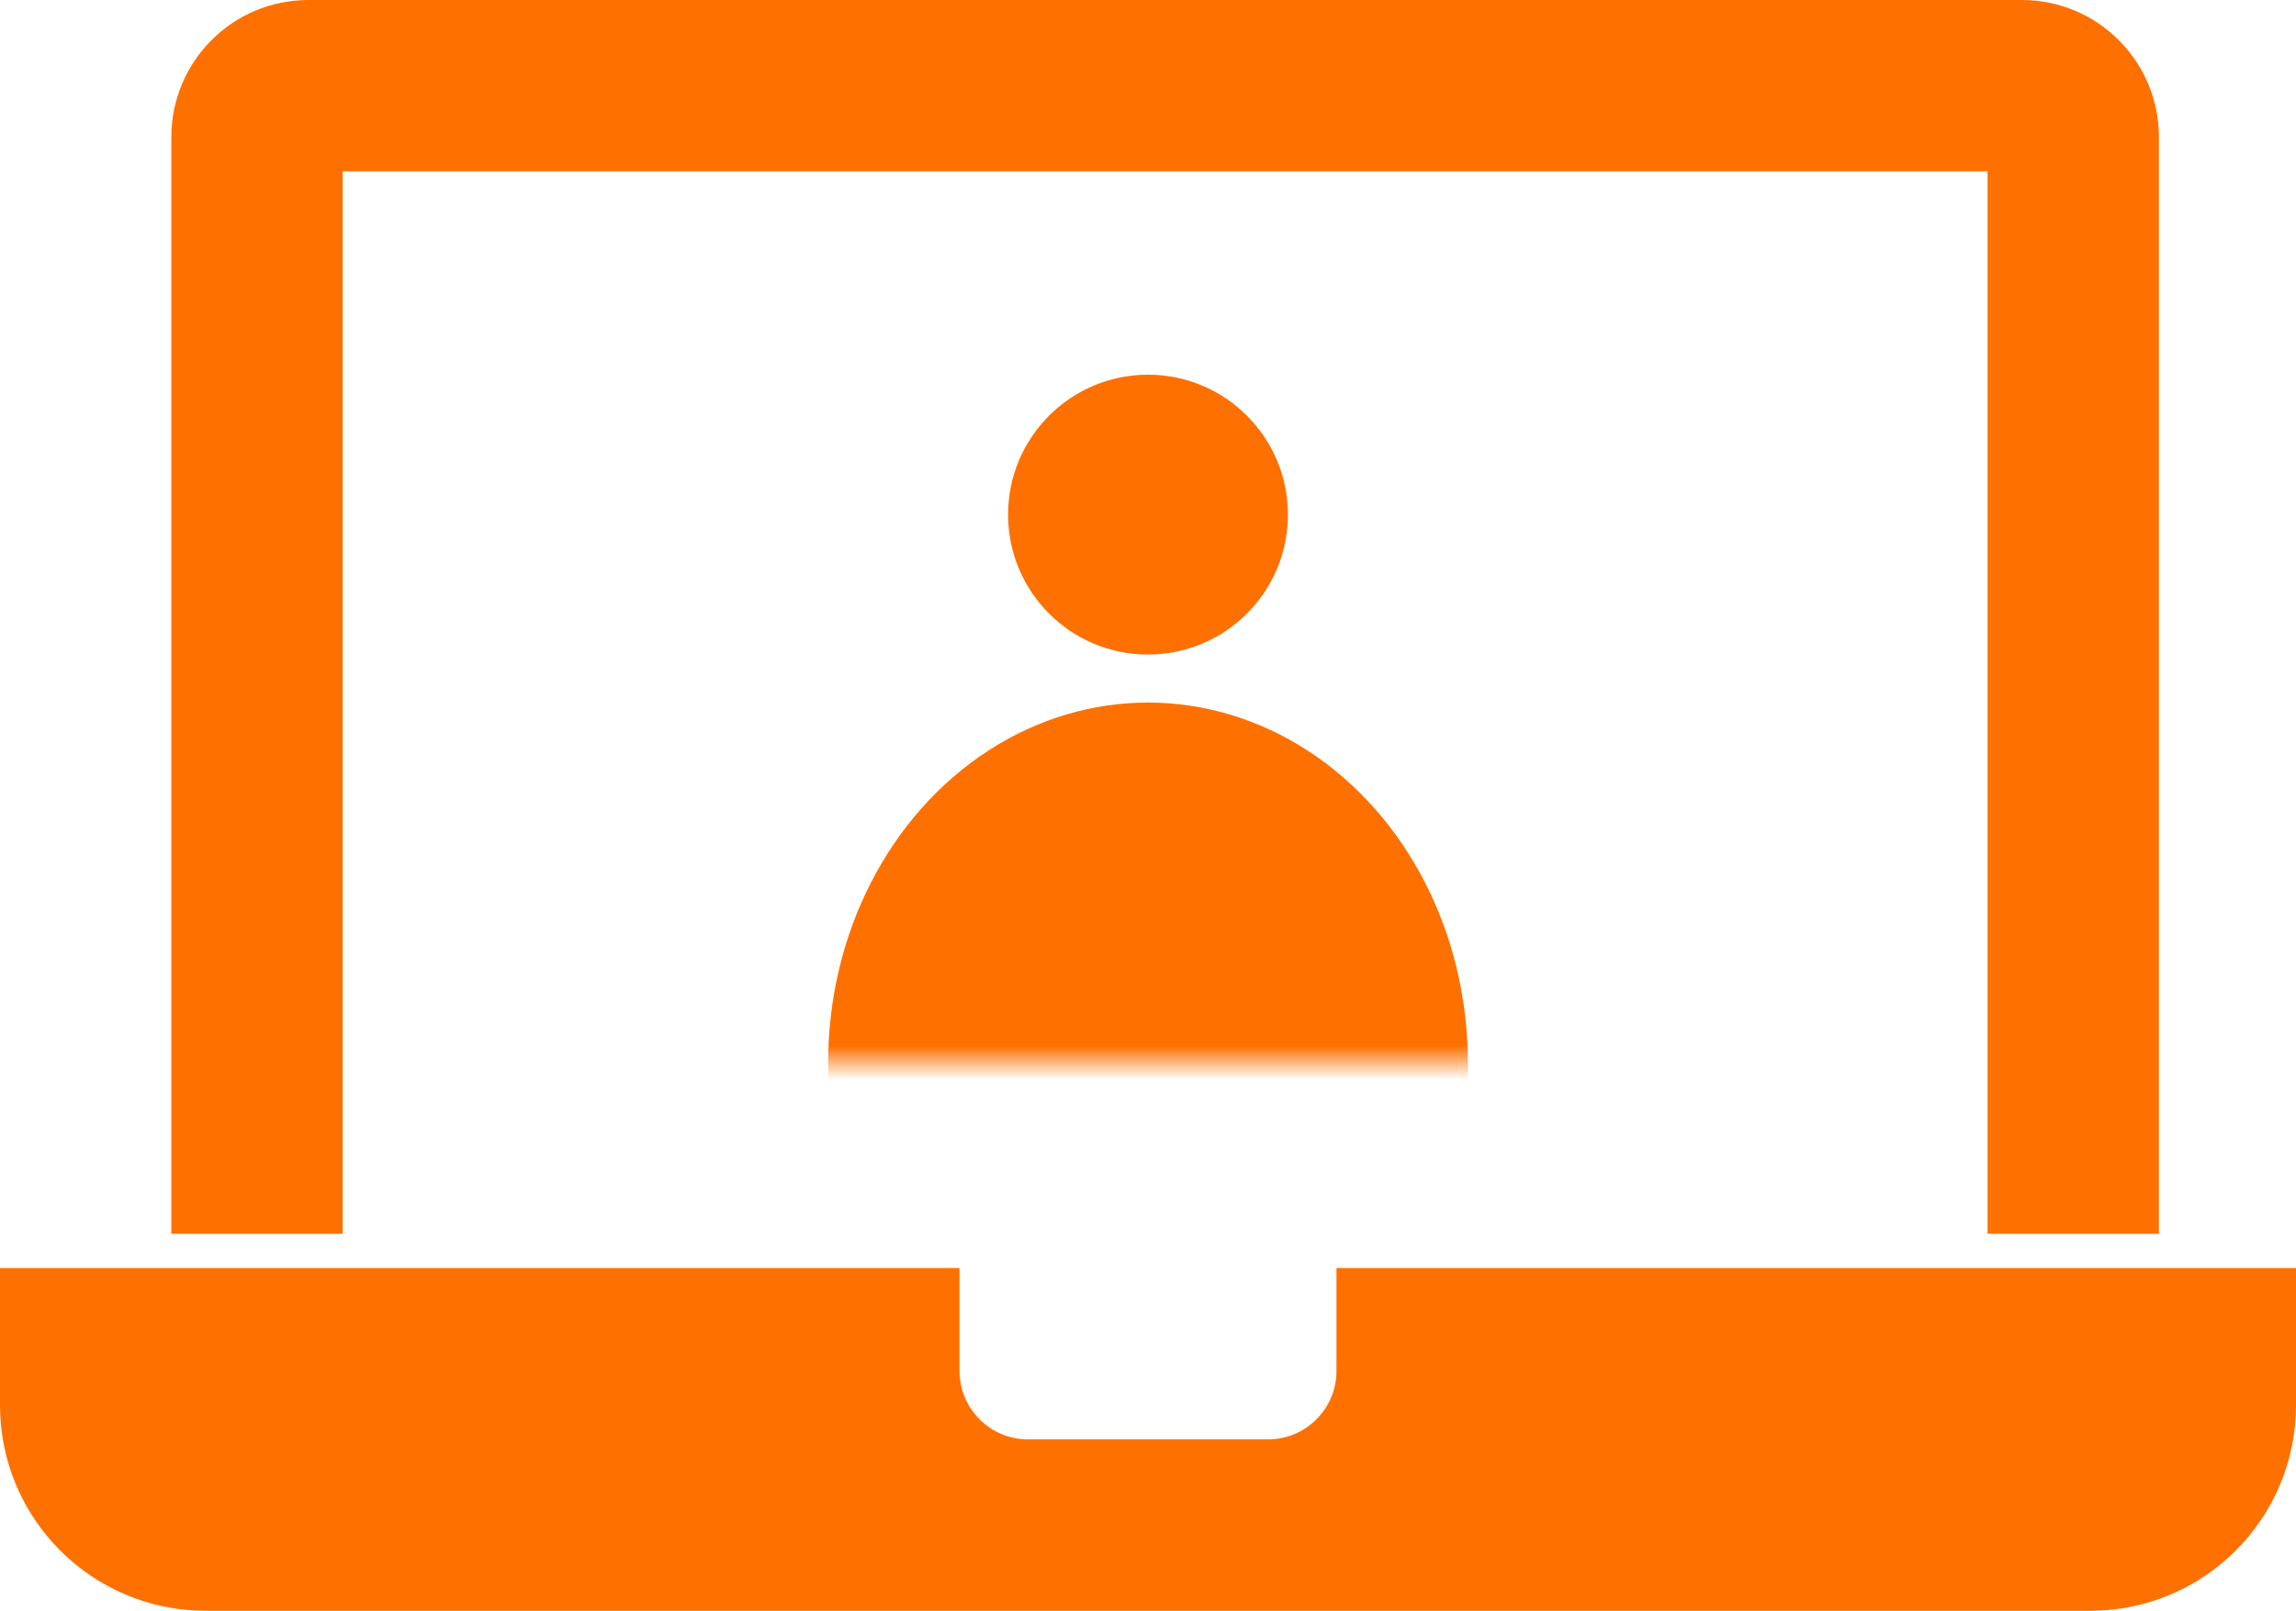
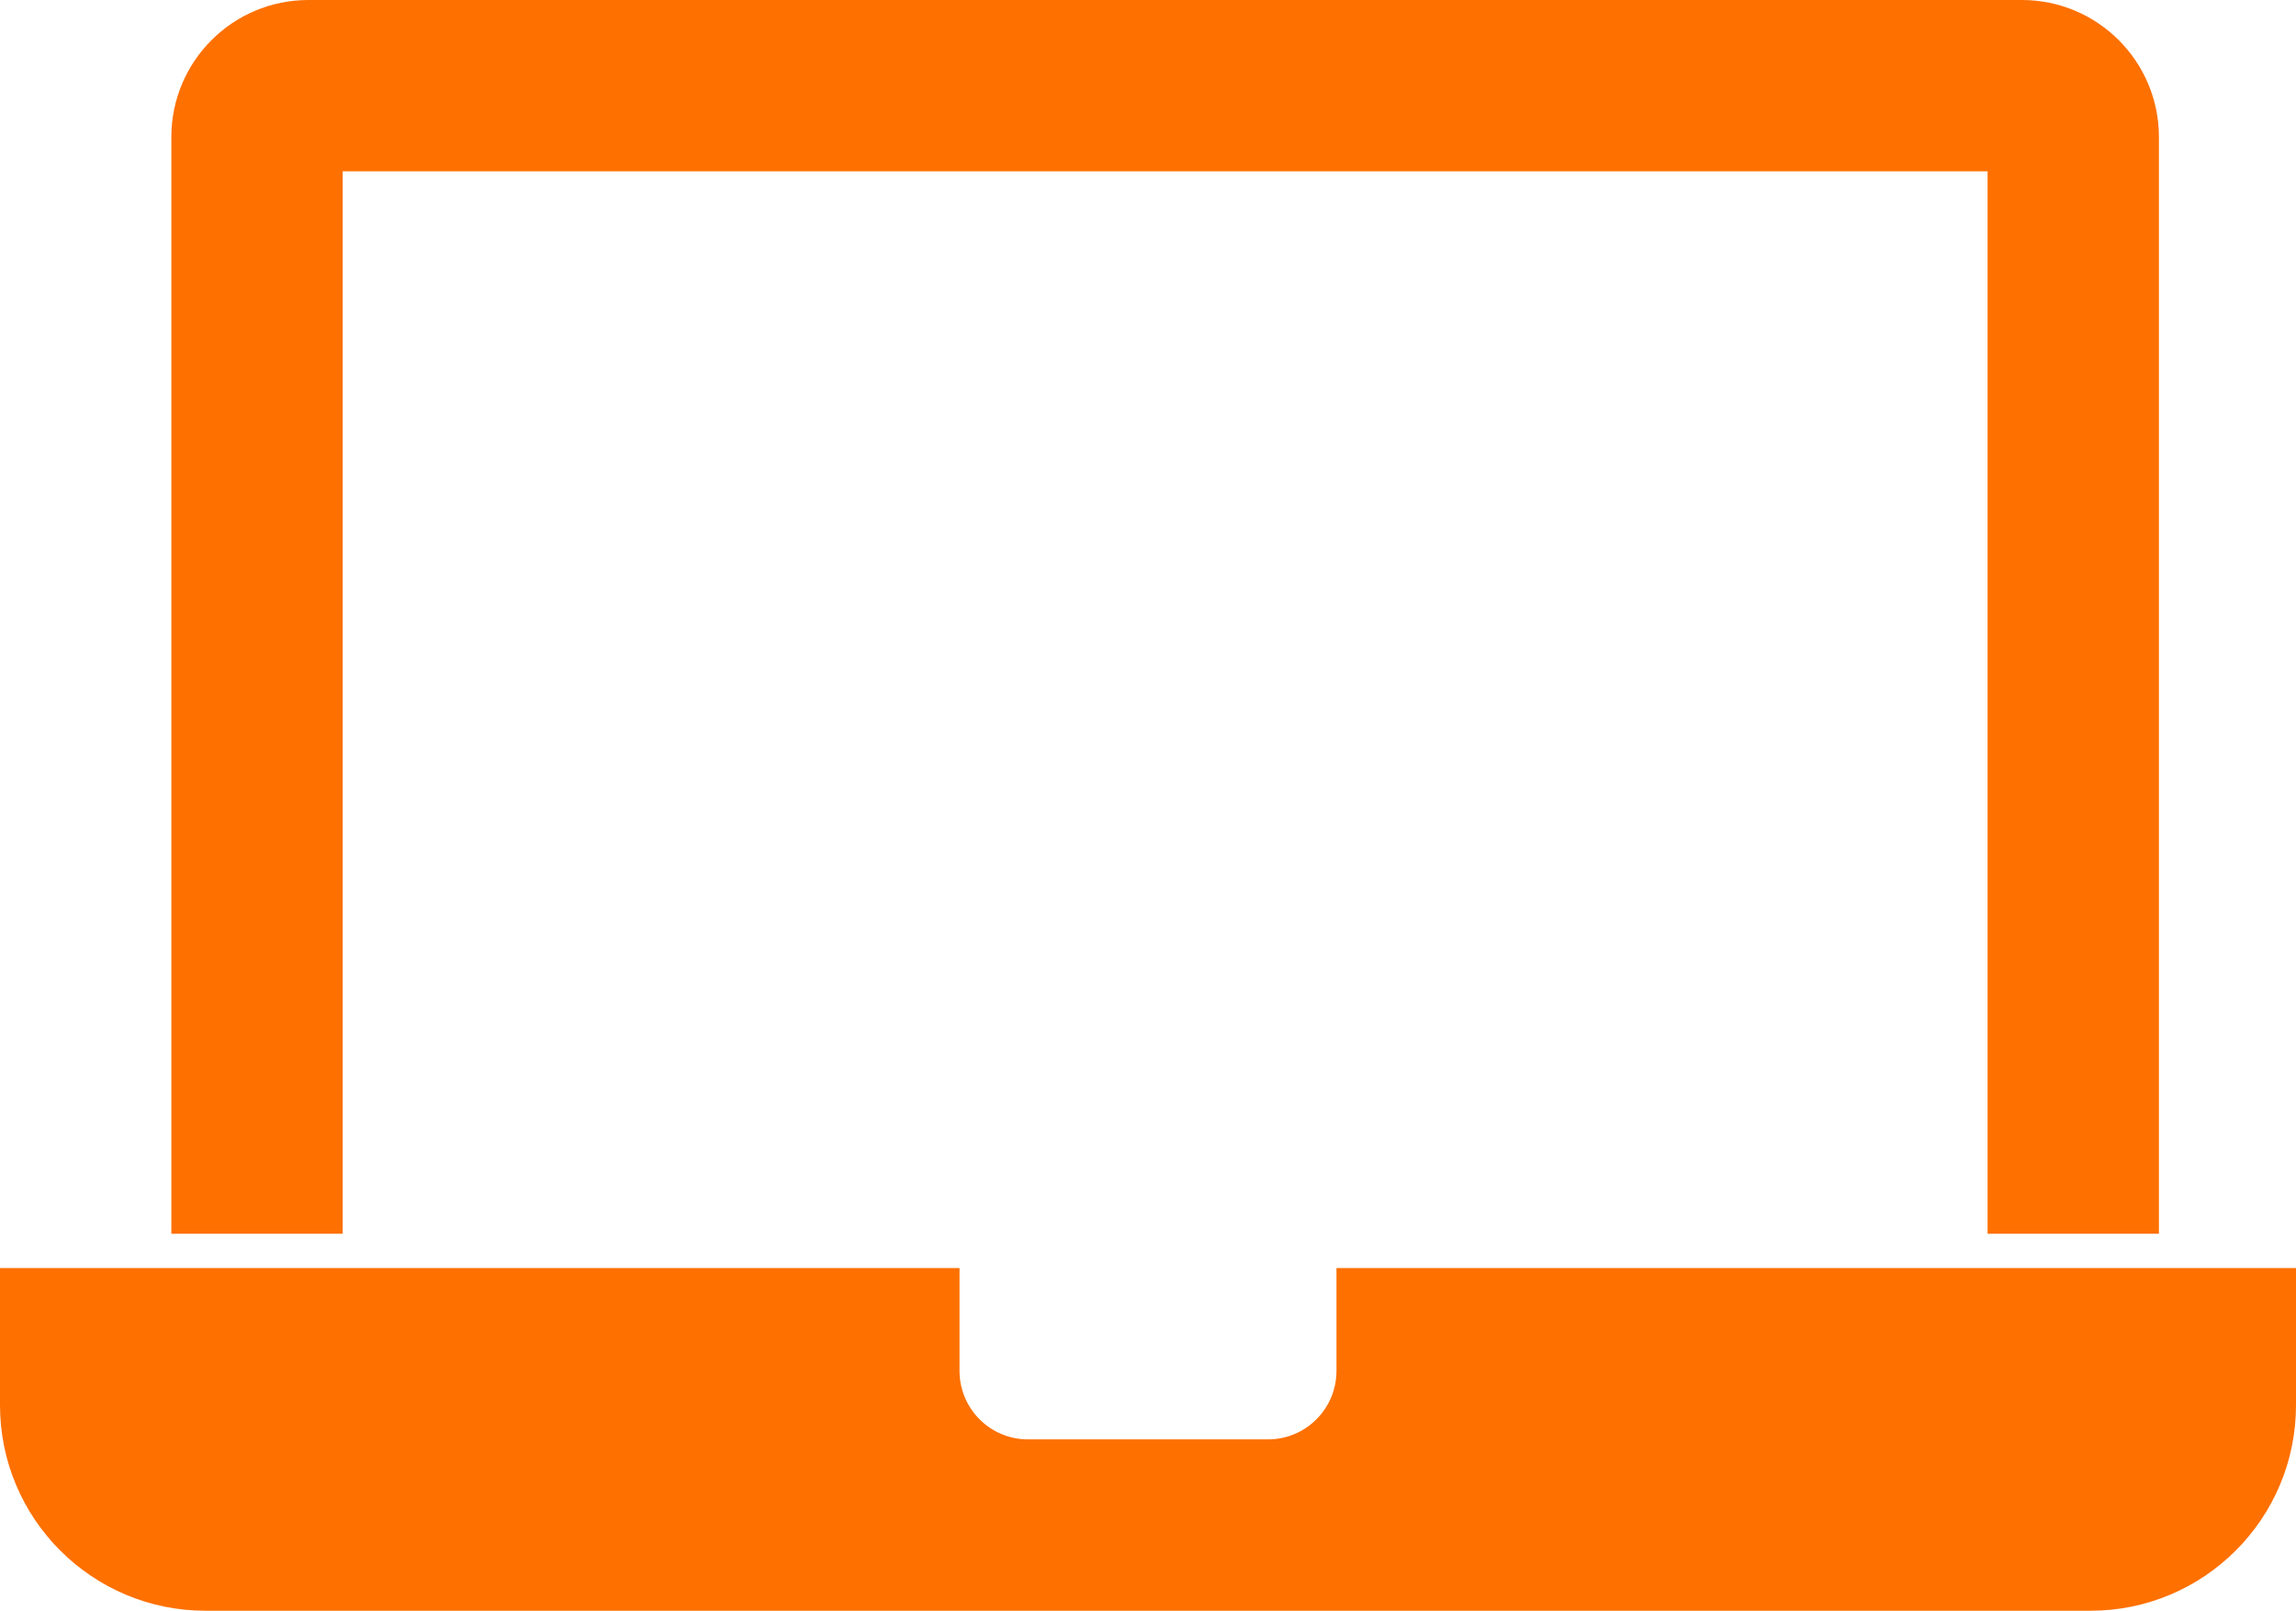
<svg xmlns="http://www.w3.org/2000/svg" width="67" height="47" viewBox="0 0 67 47" fill="none">
  <path fill-rule="evenodd" clip-rule="evenodd" d="M28 37H0V41C0 44.314 2.686 47 6 47H61C64.314 47 67 44.314 67 41V37H39V40C39 41.105 38.105 42 37 42H30C28.895 42 28 41.105 28 40V37Z" fill="#FE7000" />
  <path fill-rule="evenodd" clip-rule="evenodd" d="M9 0C6.791 0 5 1.791 5 4V36H10V5H58V36H63V4C63 1.791 61.209 0 59 0H9Z" fill="#FE7000" />
-   <circle cx="33.5" cy="15.016" r="4.083" fill="#FE7000" />
  <mask id="mask0" mask-type="alpha" maskUnits="userSpaceOnUse" x="23" y="19" width="21" height="12">
-     <rect x="23" y="19.333" width="21" height="11.667" fill="#C4C4C4" />
-   </mask>
+     </mask>
  <g mask="url(#mask0)">
    <ellipse cx="33.5" cy="31" rx="9.333" ry="10.5" fill="#FE7000" />
  </g>
</svg>